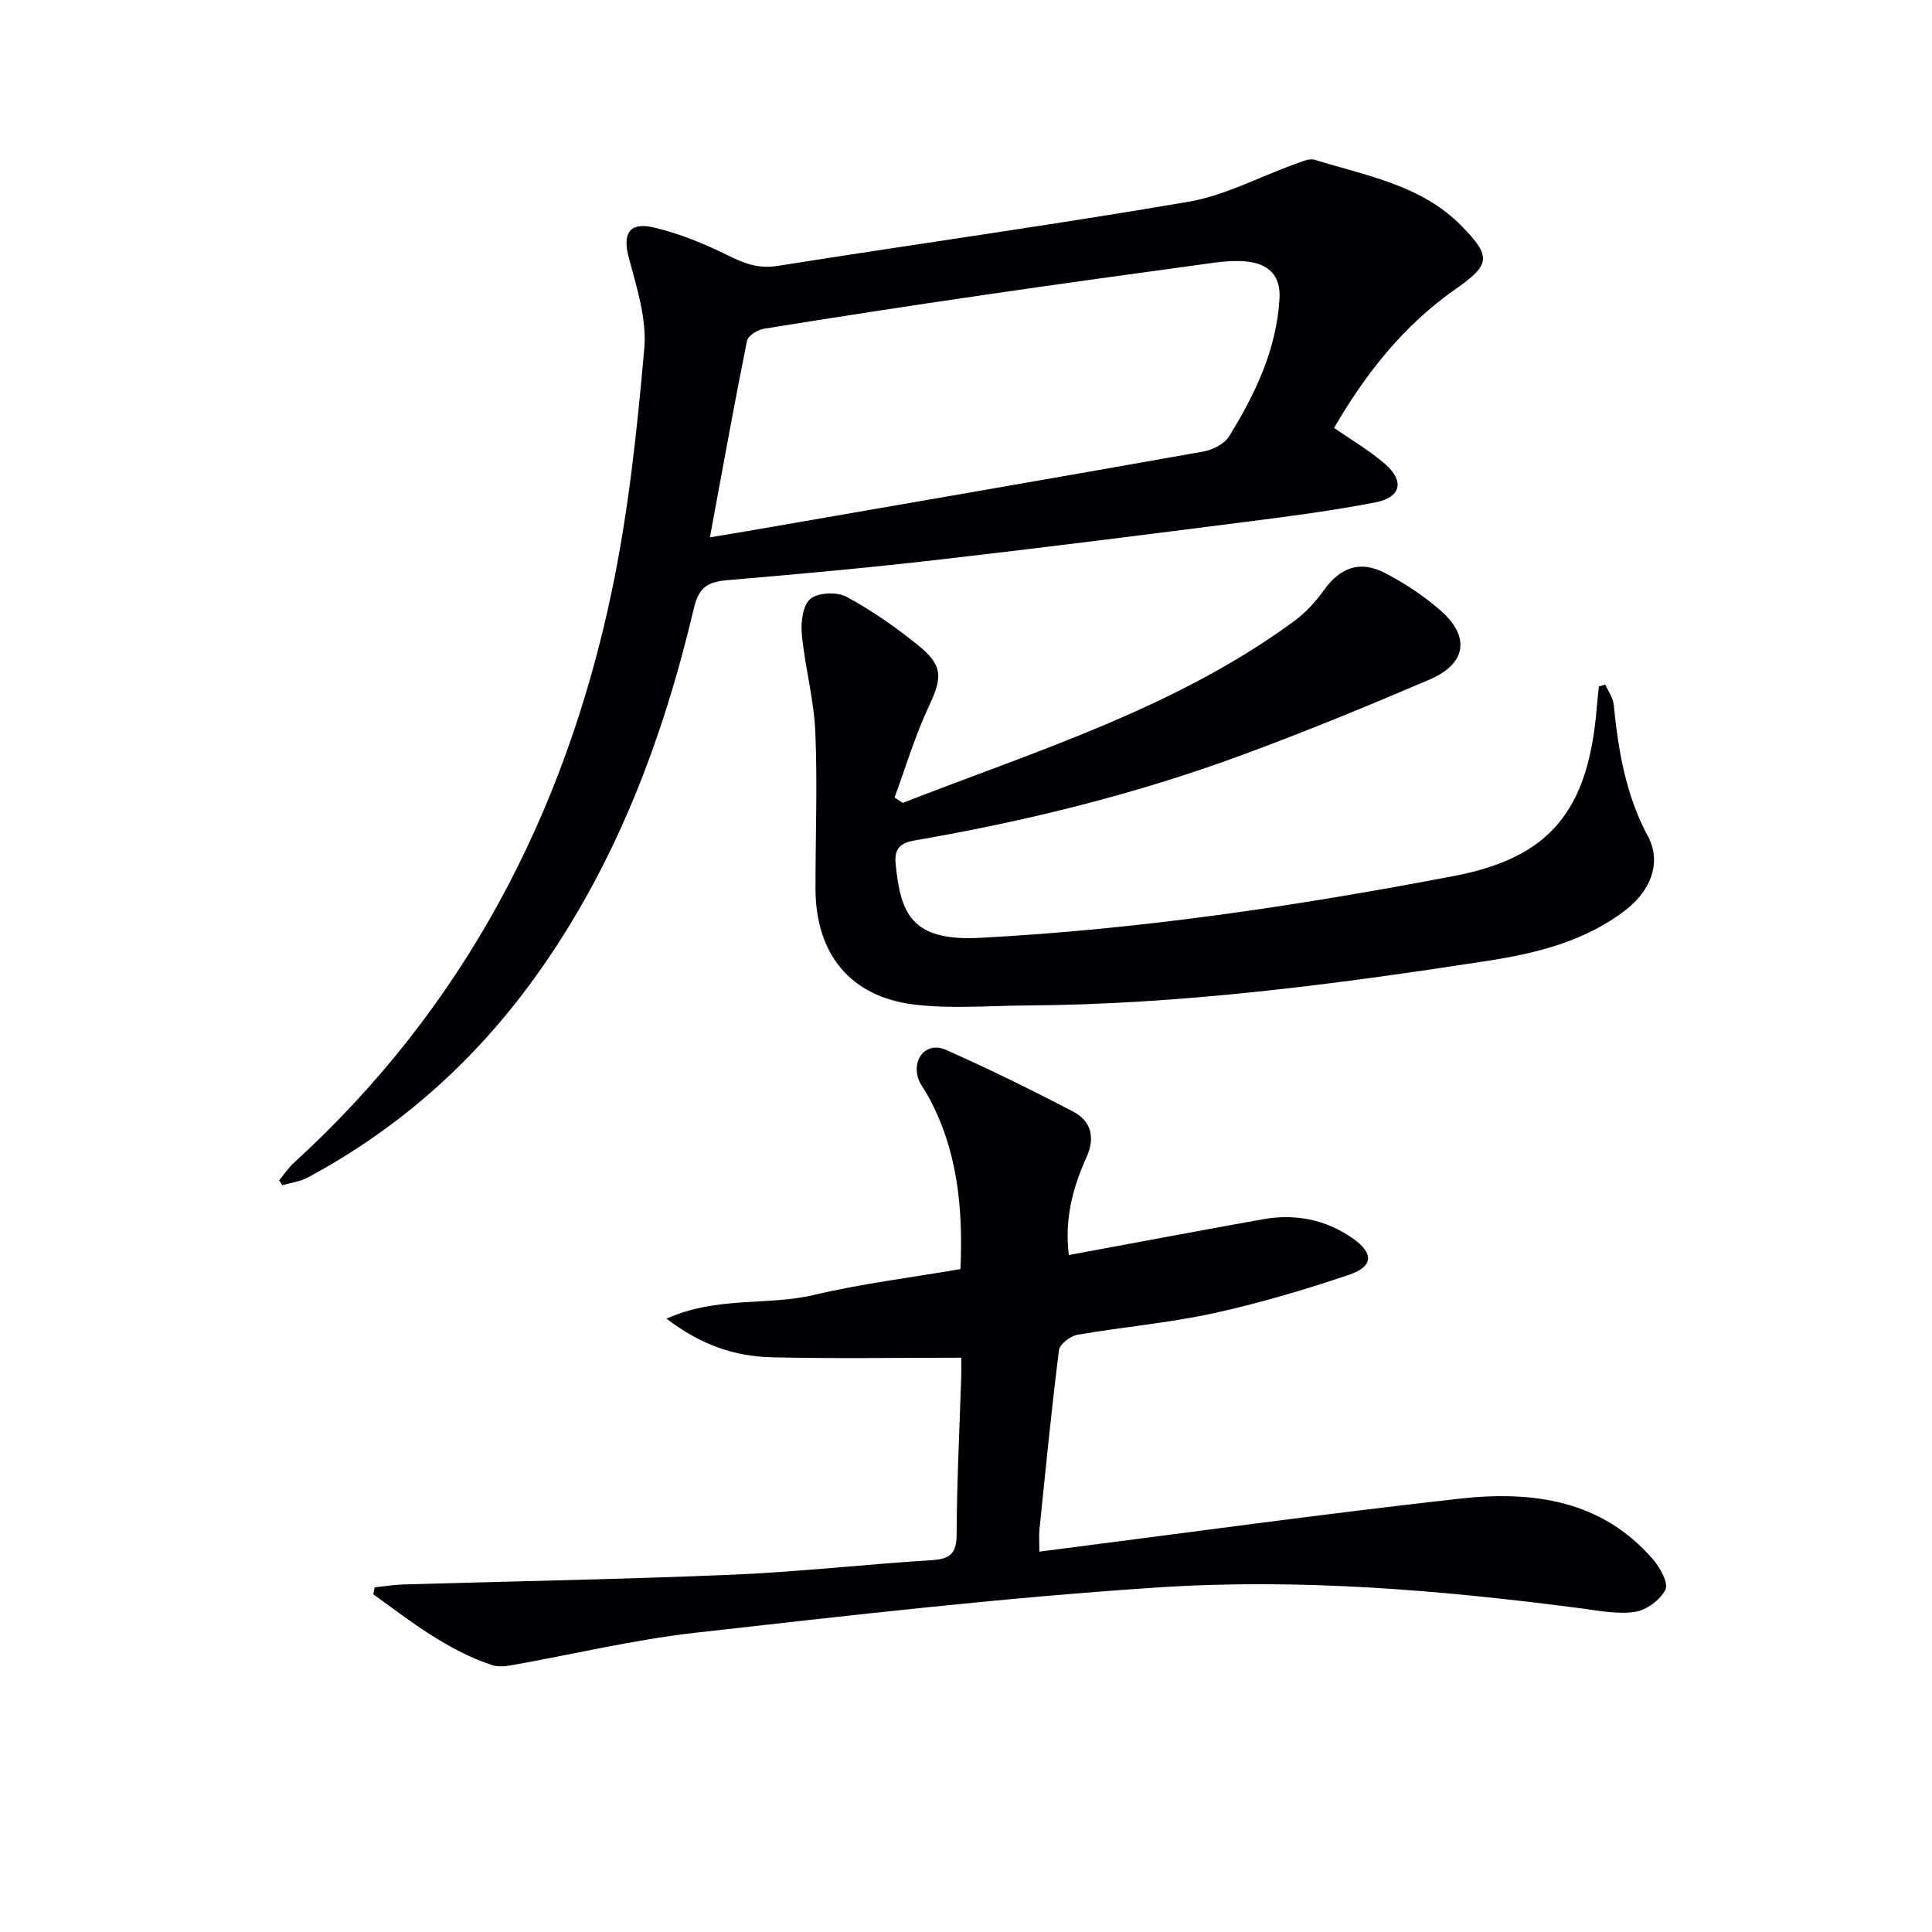
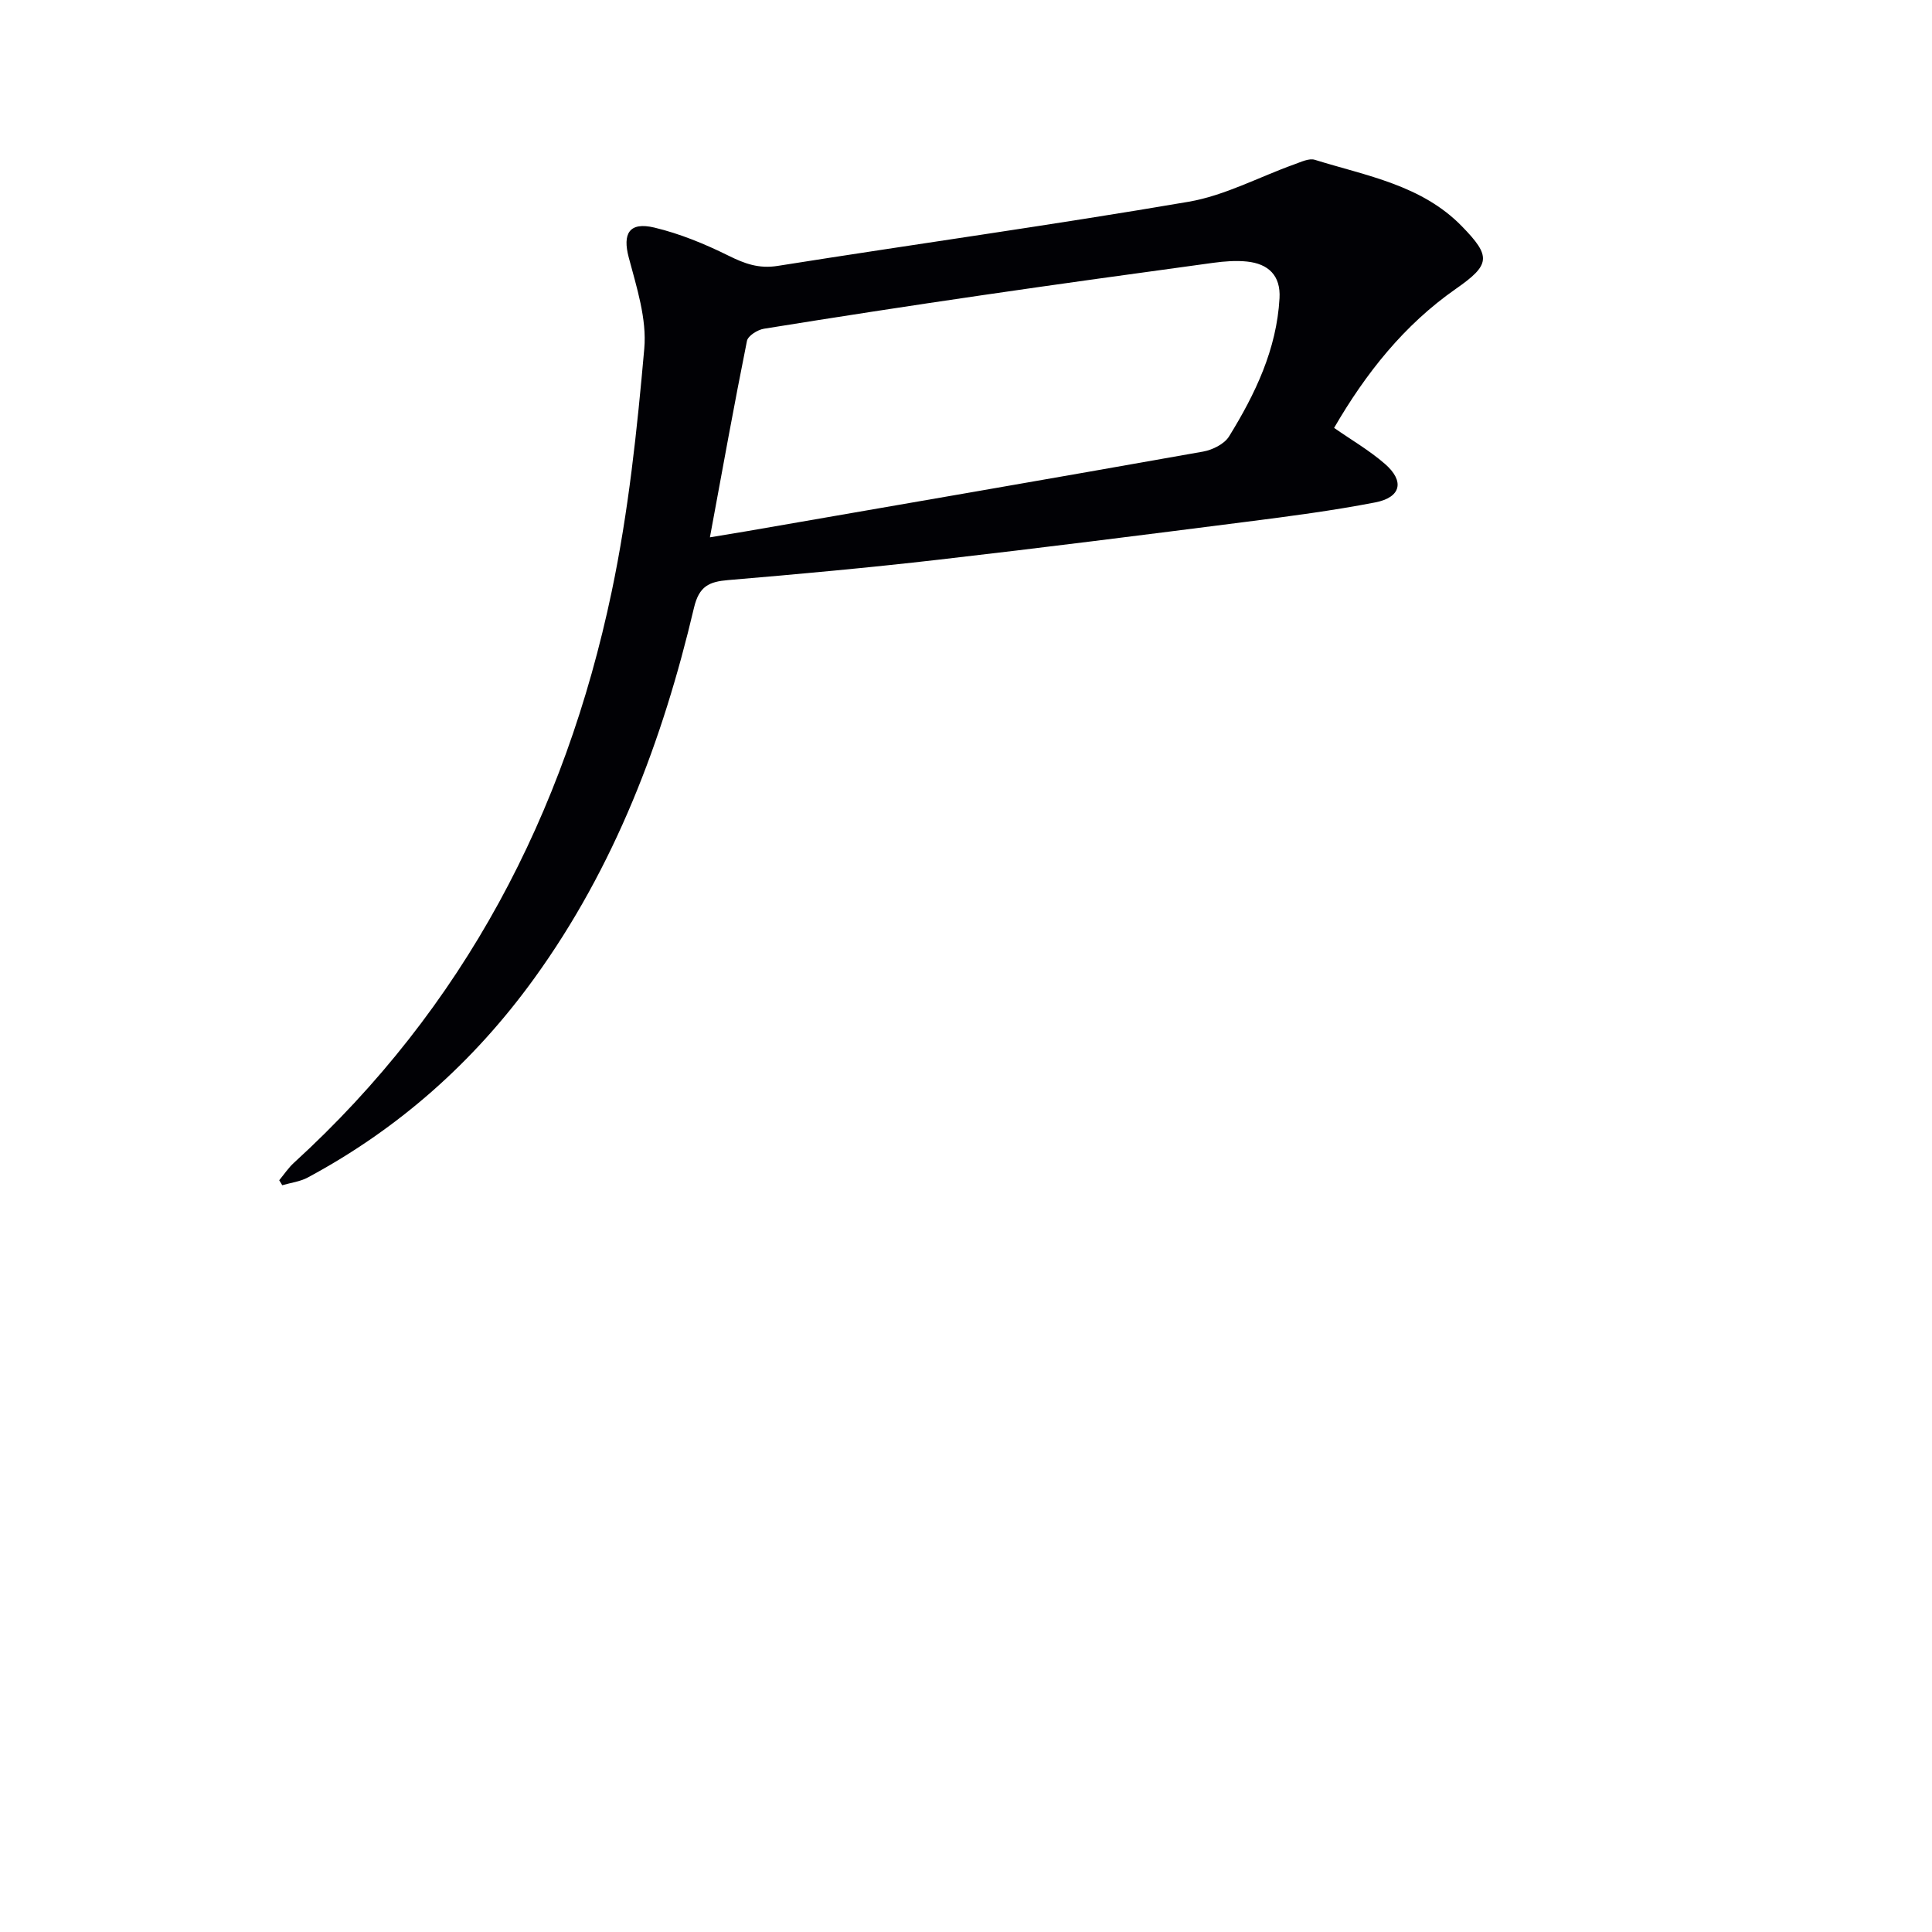
<svg xmlns="http://www.w3.org/2000/svg" enable-background="new 0 0 400 400" viewBox="0 0 400 400">
  <g fill="#010105">
    <path d="m57.81 244.36c1.01-1.22 1.9-2.58 3.06-3.63 35.14-32.08 56.1-72.19 65.78-118.27 3.47-16.51 5.25-33.44 6.74-50.27.55-6.17-1.58-12.72-3.22-18.9-1.3-4.91.08-7.42 5.32-6.17 5.27 1.26 10.42 3.38 15.29 5.79 3.36 1.67 6.31 2.77 10.24 2.14 28.34-4.5 56.78-8.44 85.07-13.28 7.51-1.29 14.58-5.13 21.88-7.74 1.38-.49 3.05-1.32 4.26-.94 10.71 3.33 22.11 5.2 30.46 13.78 6.07 6.23 5.9 7.93-1.28 12.94-10.73 7.49-18.63 17.46-25.2 28.78 3.57 2.49 7.31 4.66 10.52 7.45 4.12 3.58 3.36 6.94-2.01 7.98-8.79 1.7-17.69 2.87-26.58 4-21.24 2.71-42.48 5.41-63.75 7.85-14.52 1.67-29.07 3-43.63 4.23-3.94.33-6.01 1.25-7.07 5.7-6.49 27.53-16.38 53.68-33.13 76.83-12.5 17.27-28.04 31.06-46.82 41.15-1.59.86-3.52 1.09-5.3 1.61-.22-.34-.42-.69-.63-1.03zm89.17-133.11c3.66-.61 5.59-.92 7.52-1.25 31.53-5.47 63.07-10.9 94.57-16.5 1.96-.35 4.41-1.56 5.39-3.14 5.42-8.78 9.86-18.03 10.45-28.61.27-4.72-2.32-7.14-6.74-7.6-2.29-.24-4.66-.05-6.96.26-15.94 2.18-31.88 4.37-47.8 6.7-15.1 2.2-30.18 4.52-45.24 6.95-1.32.21-3.31 1.46-3.52 2.52-2.64 13.12-5.01 26.29-7.67 40.67z" />
-     <path d="m221.29 259.84c13.74-2.54 26.93-5.03 40.15-7.4 6.66-1.2 12.93.02 18.52 3.87 4.52 3.12 4.45 5.91-.7 7.64-9.25 3.11-18.65 5.91-28.18 7.98-9.22 2-18.69 2.8-28 4.42-1.47.26-3.67 1.94-3.83 3.17-1.56 12.36-2.77 24.76-4.04 37.16-.13 1.27-.02 2.56-.02 4.57 29.35-3.75 58.1-7.74 86.94-10.96 14.94-1.67 29.41.15 40.13 12.59 1.46 1.69 3.22 4.89 2.54 6.25-1.06 2.12-3.93 4.24-6.29 4.59-3.67.54-7.58-.26-11.36-.75-29.08-3.8-58.32-6.23-87.56-4.3-31.96 2.11-63.83 5.79-95.67 9.38-12.82 1.45-25.45 4.5-38.18 6.75-1.27.23-2.74.32-3.93-.08-9.27-3.11-16.8-9.03-24.52-14.64.09-.48.18-.96.27-1.43 1.96-.21 3.92-.54 5.89-.6 22.74-.67 45.5-1.07 68.23-2.03 13.77-.58 27.5-2.15 41.26-3.01 3.76-.24 5.1-1.35 5.12-5.32.04-10.81.6-21.62.94-32.42.05-1.62.01-3.25.01-4.17-13.41 0-26.34.22-39.25-.09-7.5-.18-14.52-2.44-21.77-8 10.51-4.7 20.88-2.62 30.49-4.9 9.82-2.33 19.91-3.56 30.37-5.36.56-12.7-.59-24.88-6.89-36.16-.65-1.16-1.55-2.23-1.91-3.47-1.18-4.14 1.9-7.47 5.74-5.78 8.94 3.95 17.73 8.28 26.4 12.81 3.72 1.94 4.59 5.35 2.78 9.39-2.83 6.25-4.61 12.75-3.68 20.3z" />
-     <path d="m186.9 166.23c27.79-10.83 56.51-19.63 81.01-37.61 2.37-1.74 4.47-4.03 6.19-6.43 3.33-4.66 7.44-6.26 12.66-3.55 4.1 2.13 8.07 4.75 11.53 7.79 6.15 5.4 5.31 10.99-2.28 14.25-12.82 5.49-25.73 10.8-38.81 15.62-22 8.12-44.72 13.72-67.82 17.7-3.27.57-4.25 1.93-3.94 4.93 1.02 9.97 3.04 15.99 17.39 15.24 33.11-1.73 65.76-6.61 98.23-12.81 19.99-3.82 27.8-13.67 29.53-34.84.12-1.46.29-2.92.44-4.38.44-.14.88-.27 1.32-.41.6 1.37 1.61 2.7 1.75 4.12.94 9.48 2.47 18.71 7.08 27.28 2.8 5.21.83 11.1-4.67 15.33-8.45 6.5-18.58 8.94-28.76 10.51-31.54 4.86-63.18 9-95.18 9.2-7.78.05-15.65.74-23.31-.19-13.25-1.61-20.4-10.52-20.42-23.98-.02-10.83.43-21.68-.04-32.49-.29-6.73-2.14-13.39-2.79-20.13-.24-2.47.17-6.03 1.75-7.37 1.57-1.34 5.51-1.52 7.48-.46 5.23 2.82 10.19 6.28 14.83 10.03 5.25 4.23 5.03 6.71 2.22 12.7-2.84 6.05-4.76 12.53-7.08 18.83.55.37 1.12.74 1.69 1.12z" />
+     <path d="m221.29 259.84z" />
  </g>
</svg>